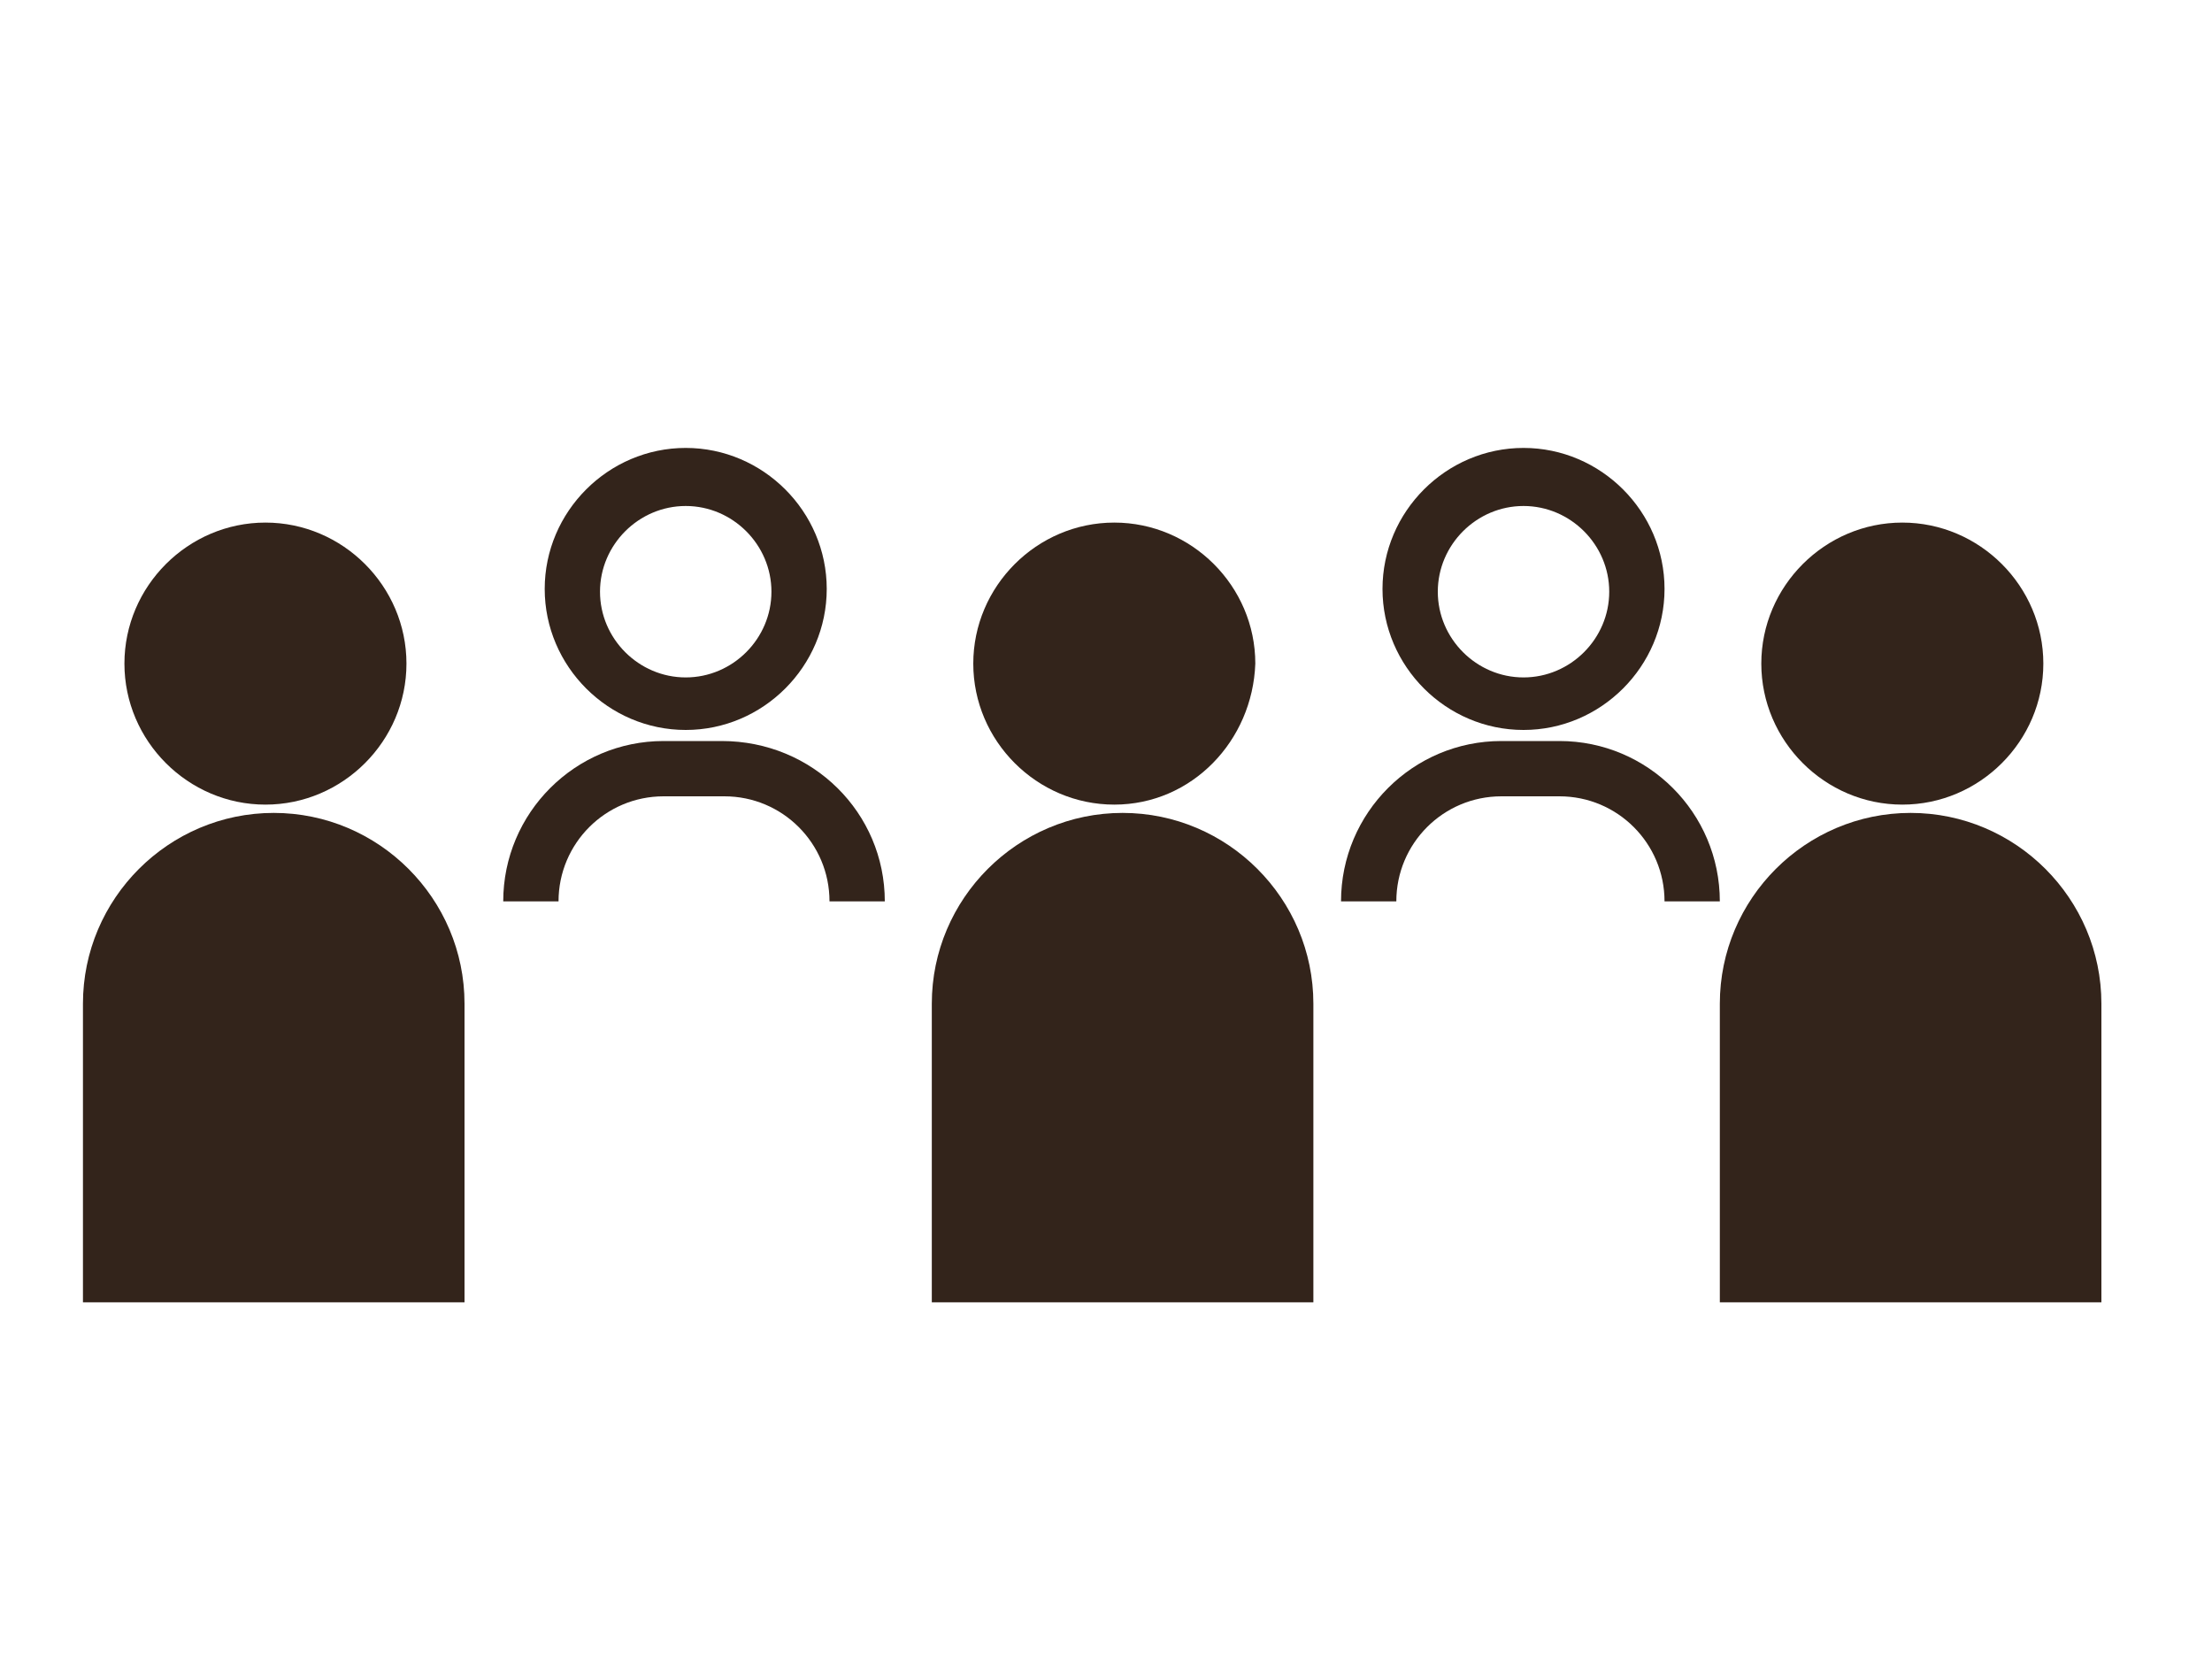
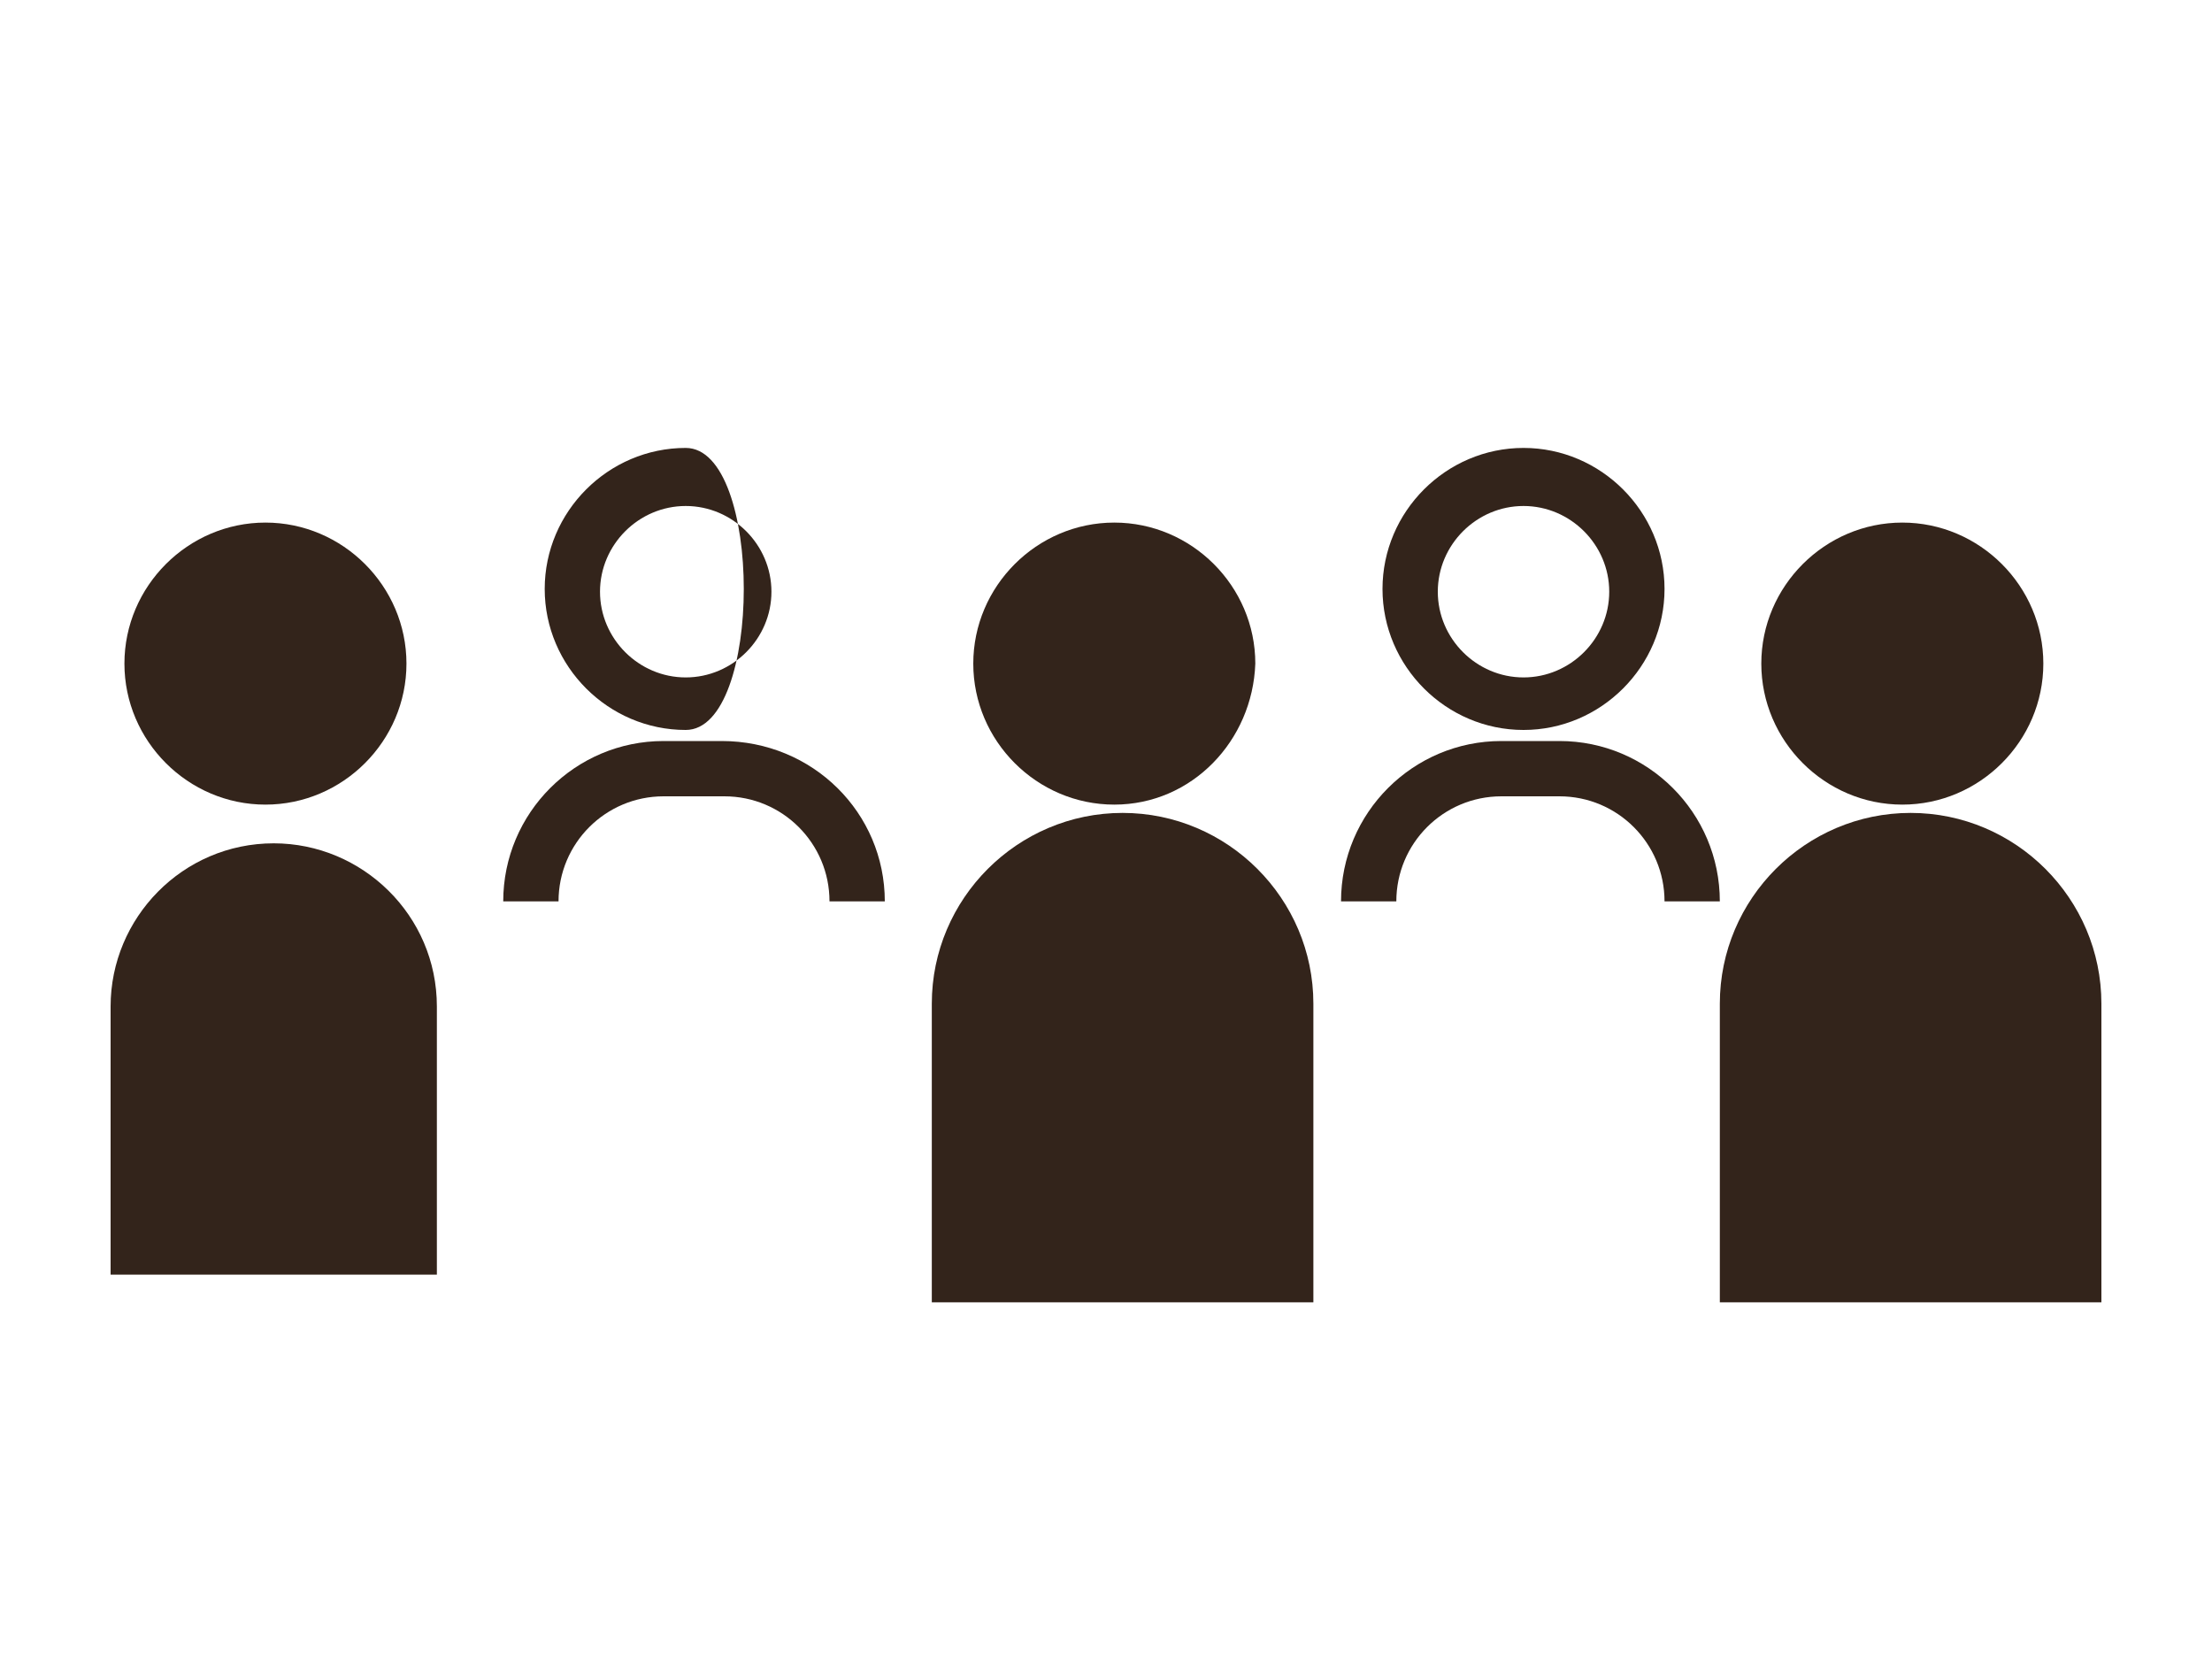
<svg xmlns="http://www.w3.org/2000/svg" version="1.1" id="レイヤー_1" x="0px" y="0px" viewBox="0 0 80 60" style="enable-background:new 0 0 80 60;" xml:space="preserve">
  <style type="text/css">
	.st0{fill:#33241B;}
</style>
  <g>
    <g>
      <circle class="st0" cx="68.8" cy="24" r="4.1" />
      <path class="st0" d="M68.8,29.1c-2.8,0-5.1-2.3-5.1-5.1c0-2.8,2.3-5.1,5.1-5.1s5.1,2.3,5.1,5.1C73.9,26.8,71.6,29.1,68.8,29.1z     M68.8,21c-1.7,0-3.1,1.4-3.1,3.1s1.4,3.1,3.1,3.1s3.1-1.4,3.1-3.1S70.5,21,68.8,21z" />
    </g>
    <g>
      <path class="st0" d="M75,46.1H63.2v-9.7c0-3.2,2.6-5.9,5.9-5.9h0c3.2,0,5.9,2.6,5.9,5.9V46.1z" />
      <path class="st0" d="M76,47.1H62.2V36.3c0-3.8,3.1-6.9,6.9-6.9s6.9,3.1,6.9,6.9V47.1z M64.2,45.1H74v-8.7c0-2.7-2.2-4.9-4.9-4.9    s-4.9,2.2-4.9,4.9V45.1z" />
    </g>
  </g>
  <g>
    <g>
      <circle class="st0" cx="40.3" cy="24" r="4.1" />
      <path class="st0" d="M40.3,29.1c-2.8,0-5.1-2.3-5.1-5.1c0-2.8,2.3-5.1,5.1-5.1s5.1,2.3,5.1,5.1C45.3,26.8,43.1,29.1,40.3,29.1z     M40.3,21c-1.7,0-3.1,1.4-3.1,3.1s1.4,3.1,3.1,3.1s3.1-1.4,3.1-3.1S42,21,40.3,21z" />
    </g>
    <g>
      <path class="st0" d="M46.4,46.1H34.7v-9.7c0-3.2,2.6-5.9,5.9-5.9h0c3.2,0,5.9,2.6,5.9,5.9V46.1z" />
      <path class="st0" d="M47.4,47.1H33.7V36.3c0-3.8,3.1-6.9,6.9-6.9s6.9,3.1,6.9,6.9V47.1z M35.7,45.1h9.7v-8.7    c0-2.7-2.2-4.9-4.9-4.9s-4.9,2.2-4.9,4.9V45.1z" />
    </g>
  </g>
  <g>
    <g>
      <circle class="st0" cx="9.6" cy="24" r="4.1" />
      <path class="st0" d="M9.6,29.1c-2.8,0-5.1-2.3-5.1-5.1c0-2.8,2.3-5.1,5.1-5.1c2.8,0,5.1,2.3,5.1,5.1C14.7,26.8,12.4,29.1,9.6,29.1    z M9.6,21c-1.7,0-3.1,1.4-3.1,3.1s1.4,3.1,3.1,3.1s3.1-1.4,3.1-3.1S11.3,21,9.6,21z" />
    </g>
    <g>
      <path class="st0" d="M15.7,46.1H4v-9.7c0-3.2,2.6-5.9,5.9-5.9h0c3.2,0,5.9,2.6,5.9,5.9V46.1z" />
-       <path class="st0" d="M16.7,47.1H3V36.3c0-3.8,3.1-6.9,6.9-6.9s6.9,3.1,6.9,6.9V47.1z M5,45.1h9.7v-8.7c0-2.7-2.2-4.9-4.9-4.9    S5,33.7,5,36.3V45.1z" />
    </g>
  </g>
  <g>
    <path class="st0" d="M55.1,26.4c-2.8,0-5.1-2.3-5.1-5.1s2.3-5.1,5.1-5.1s5.1,2.3,5.1,5.1S57.9,26.4,55.1,26.4z M55.1,18.3   c-1.7,0-3.1,1.4-3.1,3.1s1.4,3.1,3.1,3.1s3.1-1.4,3.1-3.1S56.8,18.3,55.1,18.3z" />
    <path class="st0" d="M62.2,32.6h-2c0-2.1-1.7-3.8-3.8-3.8h-2.1c-2.1,0-3.8,1.7-3.8,3.8h-2c0-3.2,2.6-5.8,5.8-5.8h2.1   C59.6,26.8,62.2,29.4,62.2,32.6z" />
  </g>
  <g>
-     <path class="st0" d="M24.8,26.4c-2.8,0-5.1-2.3-5.1-5.1s2.3-5.1,5.1-5.1s5.1,2.3,5.1,5.1S27.6,26.4,24.8,26.4z M24.8,18.3   c-1.7,0-3.1,1.4-3.1,3.1s1.4,3.1,3.1,3.1s3.1-1.4,3.1-3.1S26.5,18.3,24.8,18.3z" />
+     <path class="st0" d="M24.8,26.4c-2.8,0-5.1-2.3-5.1-5.1s2.3-5.1,5.1-5.1S27.6,26.4,24.8,26.4z M24.8,18.3   c-1.7,0-3.1,1.4-3.1,3.1s1.4,3.1,3.1,3.1s3.1-1.4,3.1-3.1S26.5,18.3,24.8,18.3z" />
    <path class="st0" d="M32,32.6h-2c0-2.1-1.7-3.8-3.8-3.8H24c-2.1,0-3.8,1.7-3.8,3.8h-2c0-3.2,2.6-5.8,5.8-5.8h2.1   C29.4,26.8,32,29.4,32,32.6z" />
  </g>
</svg>